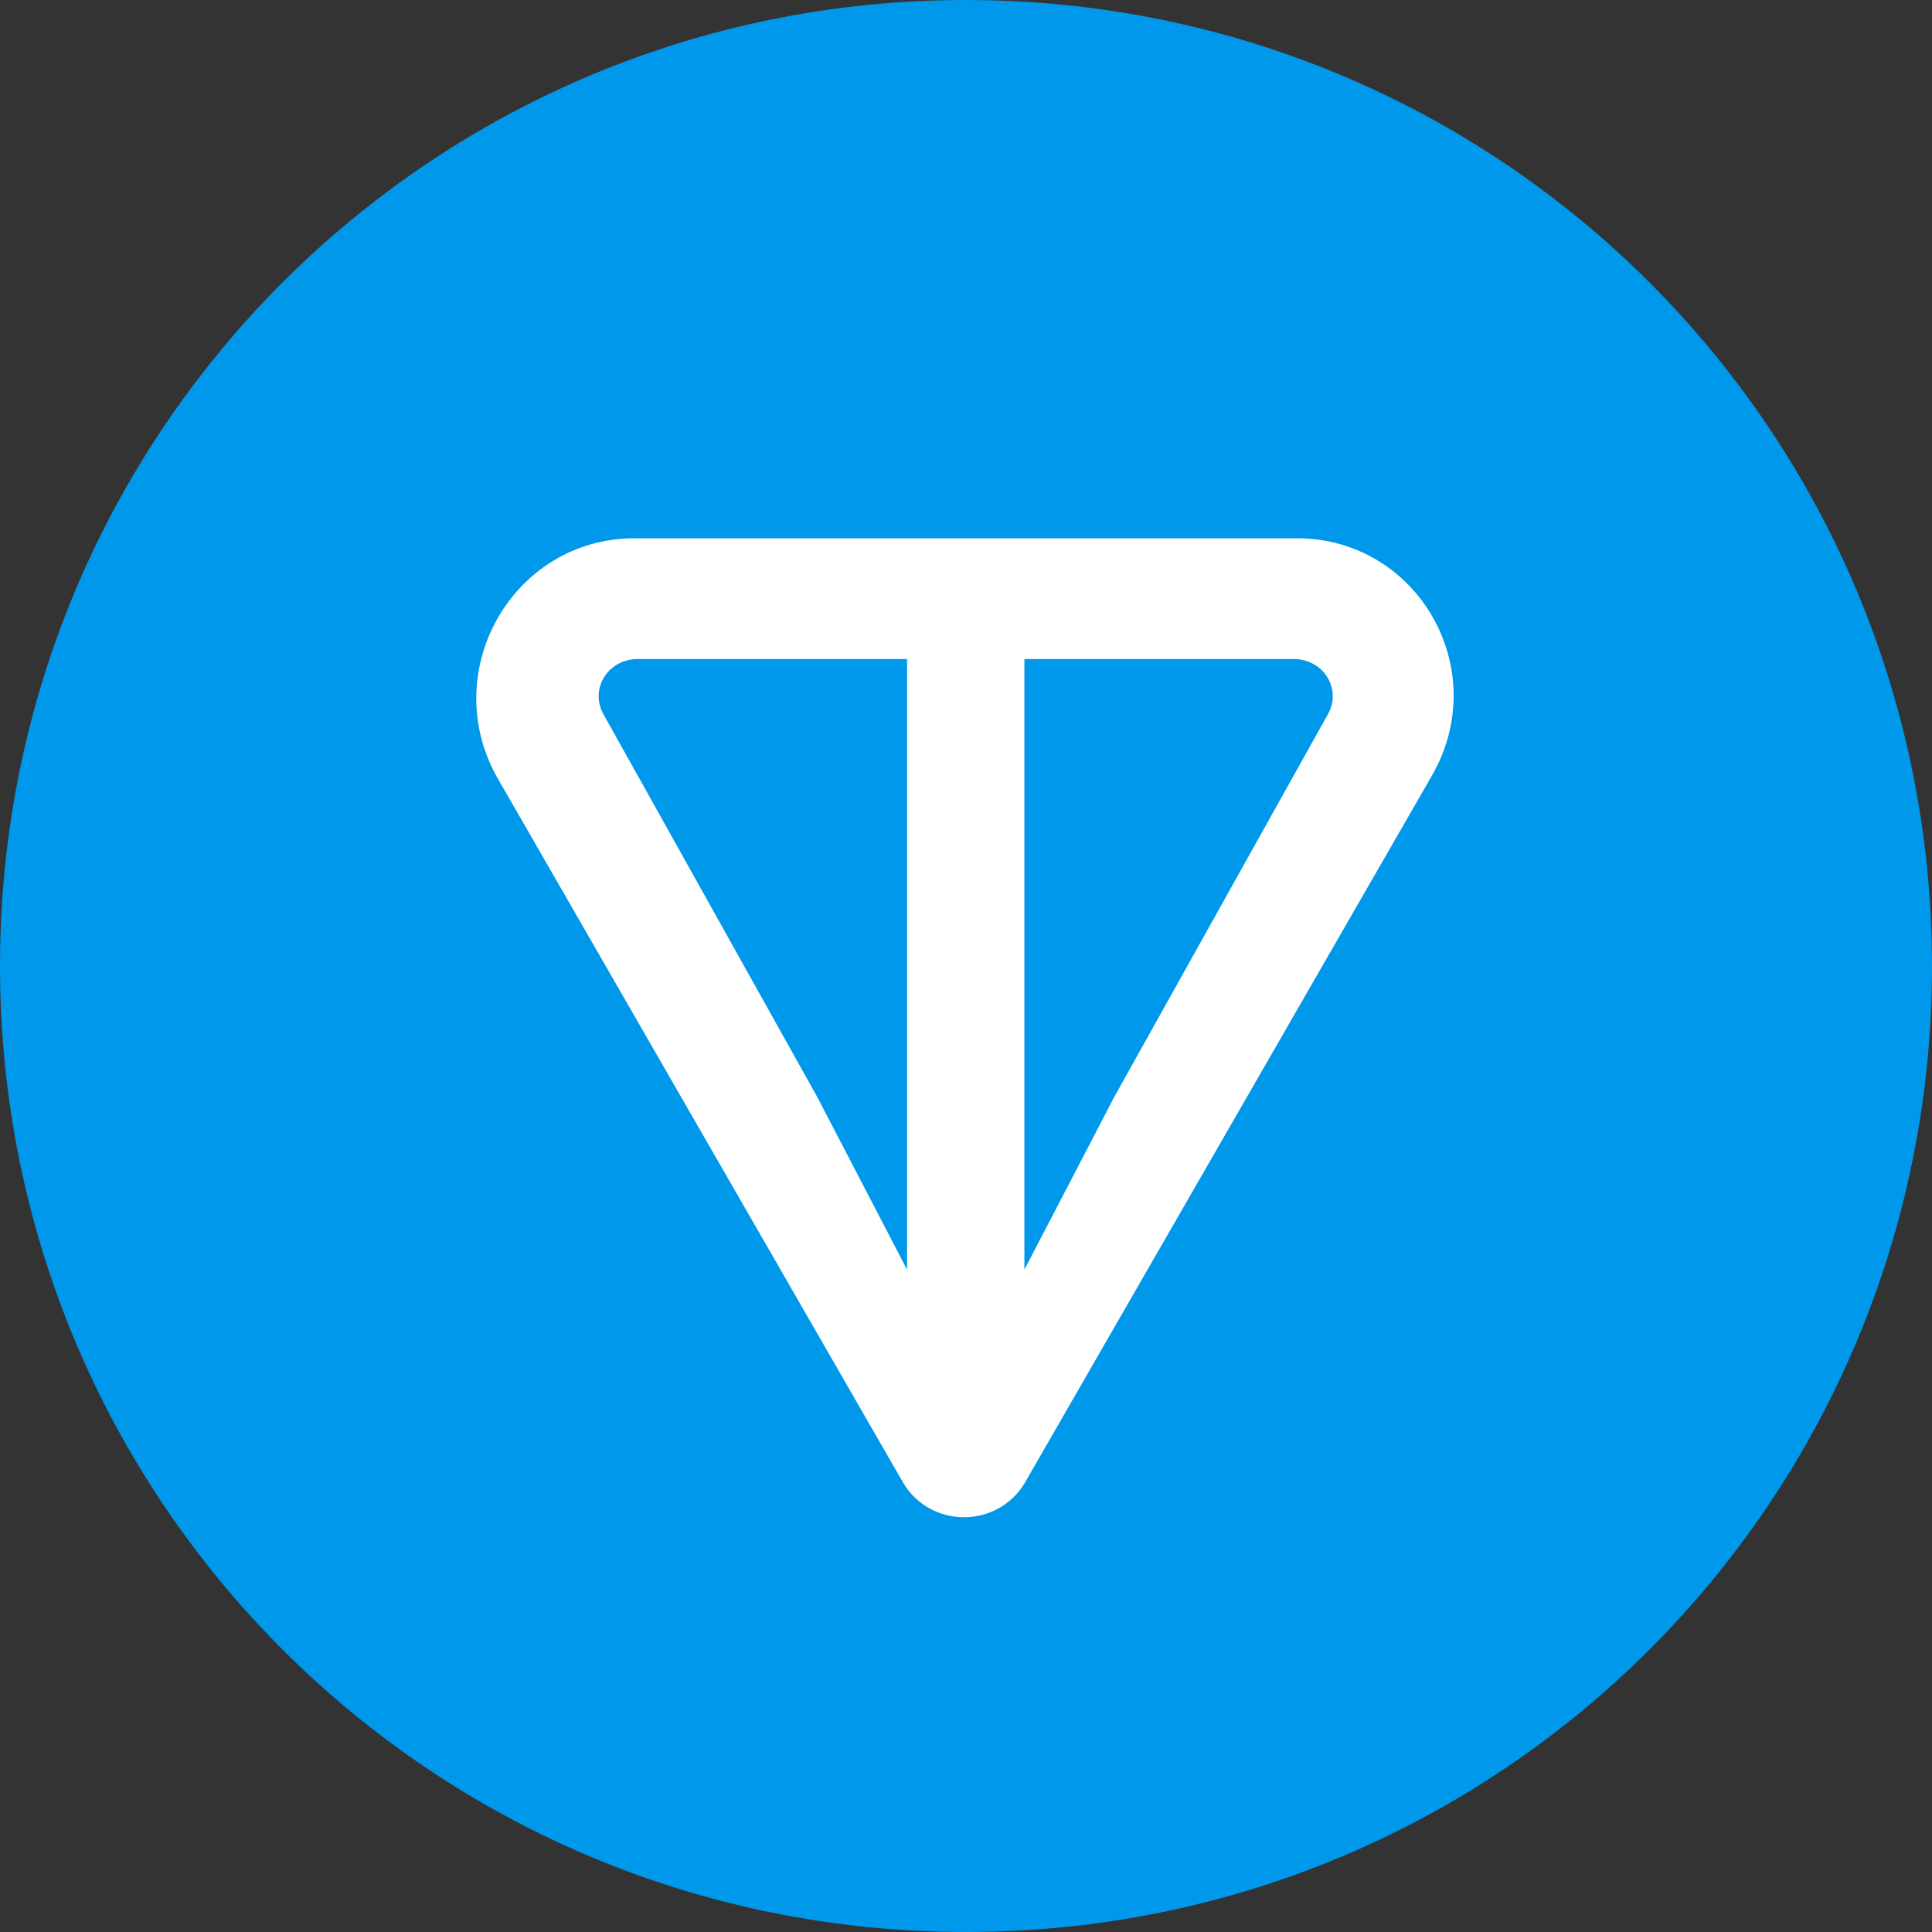
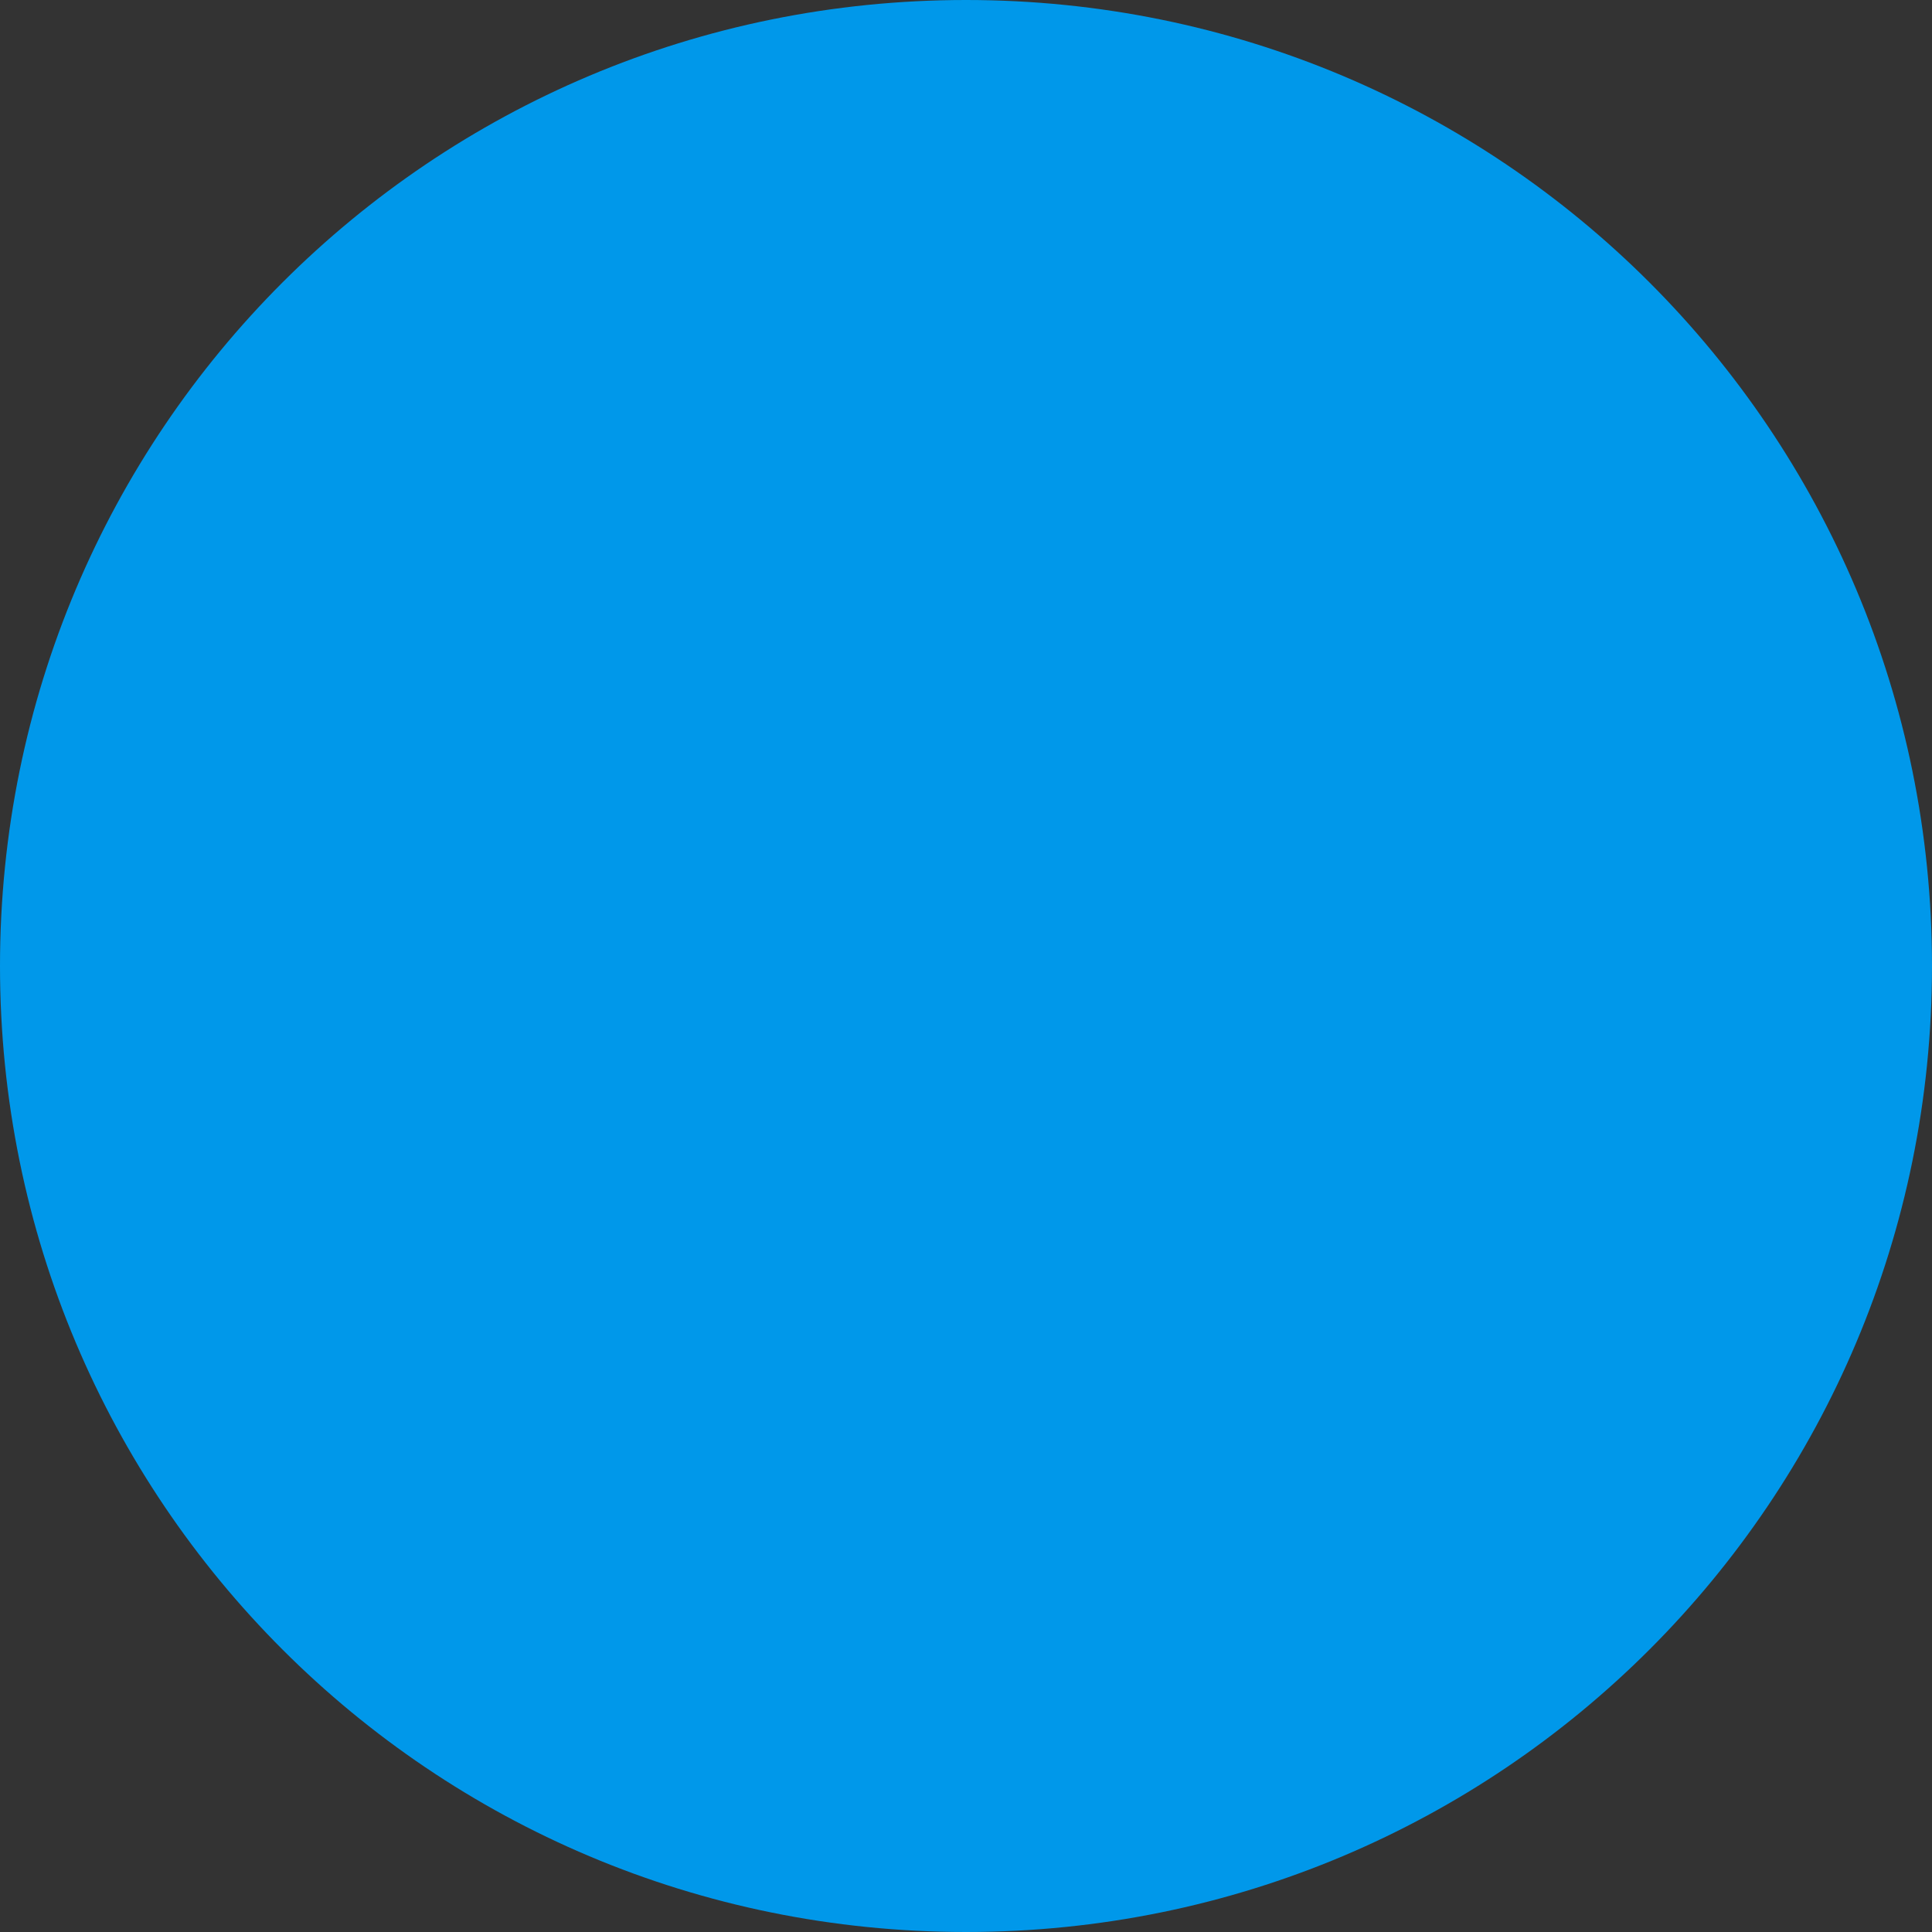
<svg xmlns="http://www.w3.org/2000/svg" width="18" height="18" viewBox="0 0 18 18" fill="none">
  <rect x="0" y="0" width="18" height="18" fill="#333333" stroke="none" />
  <g clip-path="url(#clip0_4518_20588)">
    <path d="M9 18C13.982 18 18 13.982 18 9C18 4.018 13.982 0 9 0C4.018 0 0 4.018 0 9C0 13.982 4.018 18 9 18Z" fill="#0098EA" />
-     <path d="M12.083 5.015H5.912C4.787 5.015 4.079 6.237 4.626 7.233L8.419 13.822C8.676 14.24 9.287 14.24 9.544 13.822L13.337 7.233C13.915 6.237 13.208 5.015 12.083 5.015ZM8.451 11.829L7.615 10.222L5.622 6.654C5.494 6.429 5.654 6.14 5.944 6.14H8.451V11.829ZM12.372 6.654L10.38 10.222L9.544 11.829V6.14H12.051C12.34 6.14 12.501 6.429 12.372 6.654Z" fill="white" />
  </g>
  <defs>
    <clipPath id="clip0_4518_20588">
      <rect width="18" height="18" fill="white" />
    </clipPath>
  </defs>
</svg>